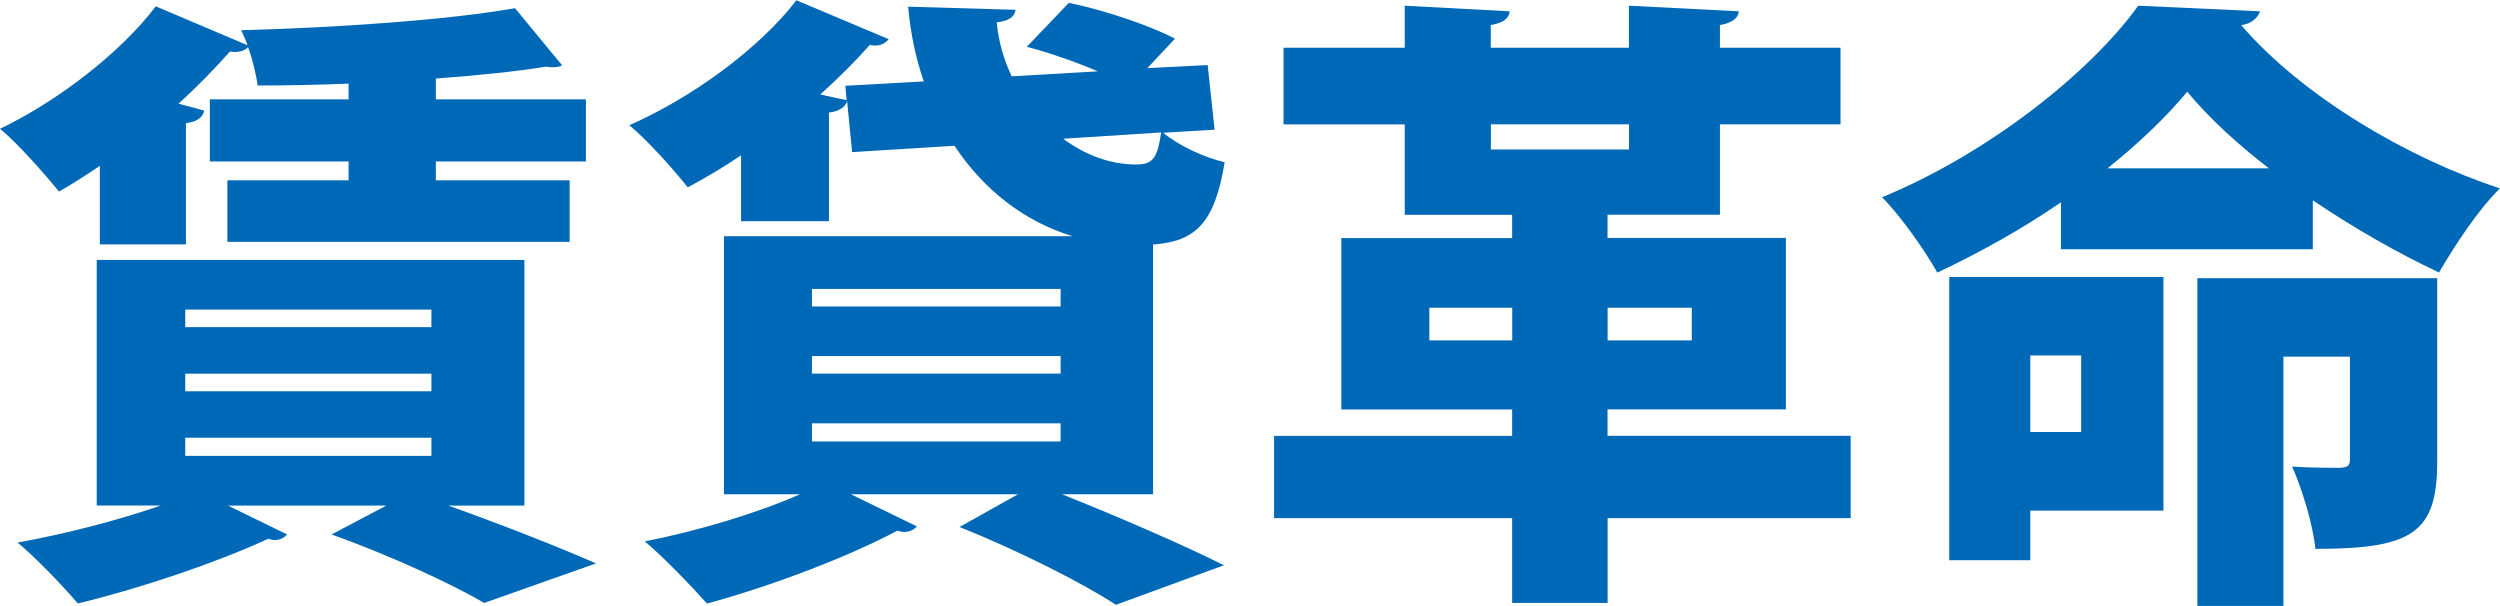
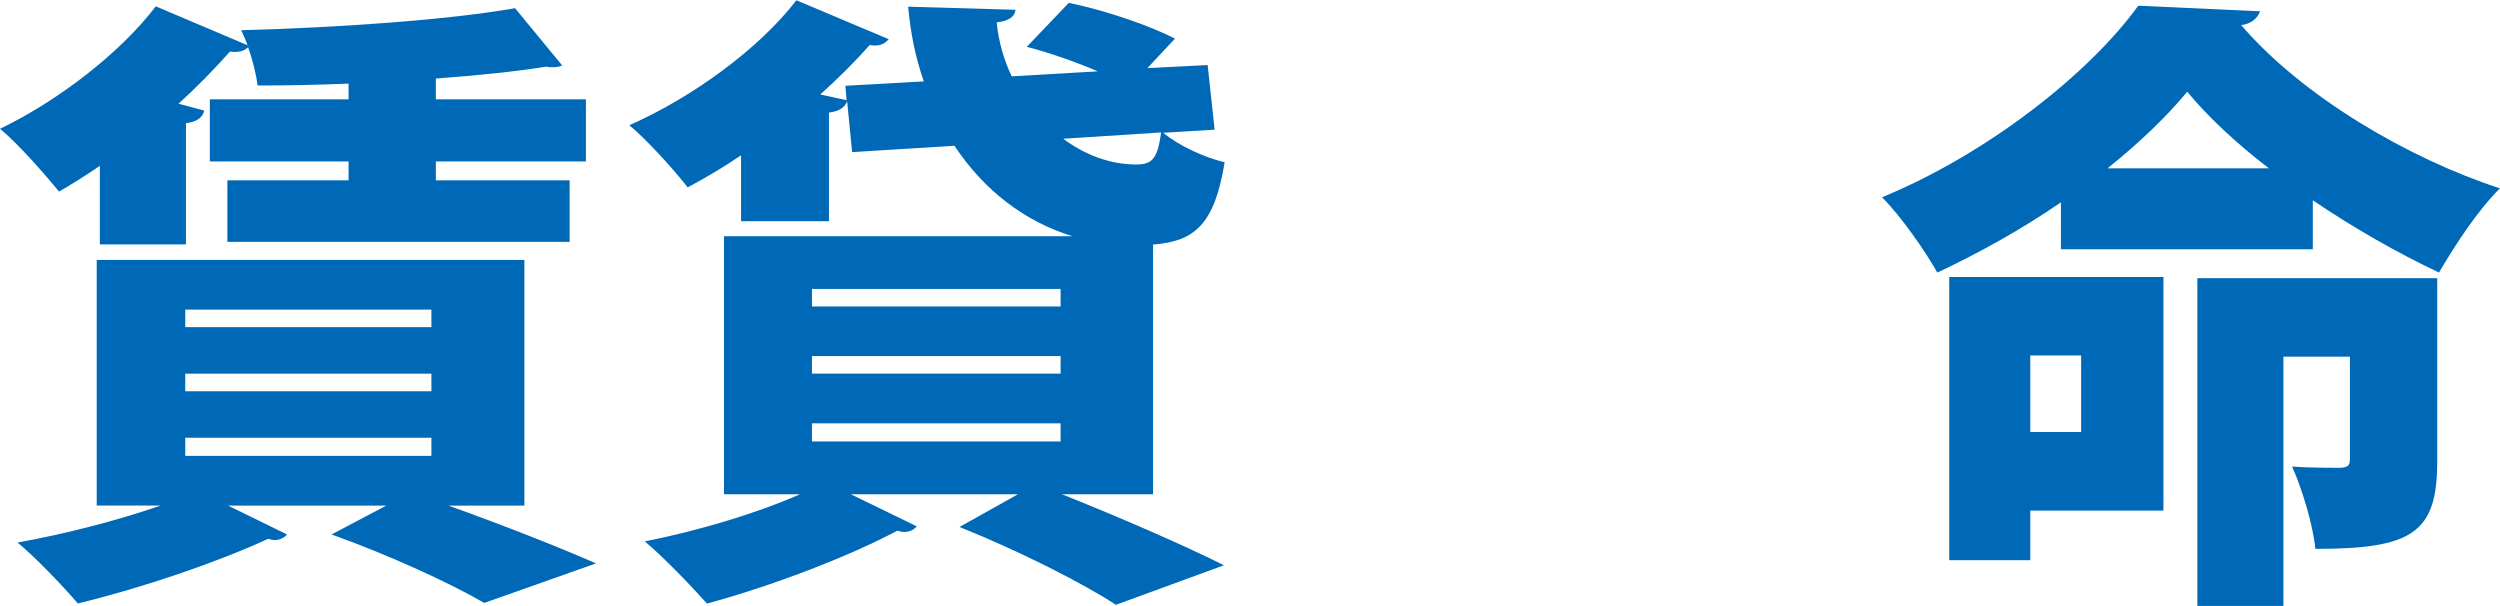
<svg xmlns="http://www.w3.org/2000/svg" id="_レイヤー_2" data-name="レイヤー_2" viewBox="0 0 280.71 68.05">
  <defs>
    <style>
      .cls-1 {
        fill: #0069b7;
      }
    </style>
  </defs>
  <g id="_レイヤー_1-2" data-name="レイヤー_1">
    <g>
      <path class="cls-1" d="M11.21,27.43v-8.81c-1.55,1.06-3.1,2.04-4.58,2.89-1.55-1.9-4.65-5.43-6.63-7.05C6.49,11.35,13.54,5.92,17.49.71l10.3,4.37c-.21-.63-.49-1.2-.71-1.69,10.72-.28,23.13-1.13,30.75-2.47l5.29,6.42c-.21.14-.63.21-1.06.21-.21,0-.42,0-.71-.07-3.46.56-7.76.99-12.41,1.34v2.33h16.85v6.98h-16.85v2.12h15.02v6.91H25.53v-6.91h13.61v-2.12h-15.58v-6.98h15.58v-1.76c-3.46.14-6.91.21-10.22.21-.14-1.2-.56-2.89-1.06-4.3-.42.42-1.06.63-2.04.49-1.69,1.9-3.67,3.95-5.78,5.85l2.89.78c-.14.71-.78,1.27-2.05,1.41v13.61h-9.66ZM58.88,56.77h-8.53c6.13,2.19,12.55,4.72,16.57,6.49l-12.55,4.44c-3.6-2.11-10.44-5.29-17.14-7.69l6.14-3.24h-17.77l6.63,3.24c-.28.35-.78.63-1.41.63-.21,0-.42-.07-.71-.14-5.64,2.61-14.1,5.5-21.37,7.26-1.62-1.9-4.79-5.22-6.77-6.84,5.5-.99,11.42-2.54,16.08-4.16h-7.19v-27.57h48.02v27.57ZM20.8,34.76v1.97h27.64v-1.97h-27.64ZM20.8,41.96v1.97h27.64v-1.97h-27.64ZM20.8,49.15v2.04h27.64v-2.04h-27.64Z" />
      <path class="cls-1" d="M129.46,55.5h-10.22c6.56,2.61,13.82,5.78,18.19,7.97l-12.13,4.44c-3.67-2.4-10.72-5.99-17.56-8.74l6.56-3.67h-18.76l7.4,3.6c-.28.35-.78.63-1.41.63-.28,0-.49-.07-.78-.14-5.57,2.96-14.1,6.21-21.37,8.18-1.69-1.9-4.94-5.29-6.98-6.98,6.06-1.2,12.62-3.17,17.42-5.29h-8.53v-28.98h39.14c-5.36-1.62-9.94-5.15-13.26-10.15l-11.49.71-.56-5.71c-.21.63-.85,1.13-2.04,1.27v12.2h-9.87v-7.4c-1.97,1.34-4.02,2.54-5.99,3.6-1.48-1.9-4.58-5.36-6.56-6.98,7.05-3.1,14.6-8.6,18.76-14.03l10.37,4.37c-.35.42-.85.71-1.48.71-.21,0-.42,0-.64-.07-1.62,1.83-3.53,3.74-5.57,5.57l2.96.64-.14-1.62,8.81-.49c-.92-2.61-1.48-5.36-1.76-8.39l12.06.35c-.07.71-.71,1.27-2.12,1.41.21,2.12.78,4.16,1.69,6.06l9.66-.56c-2.47-1.06-5.5-2.12-7.97-2.75l4.72-4.94c3.88.78,9.1,2.54,11.92,4.02l-3.1,3.31,6.77-.35.78,7.26-5.78.35c1.83,1.48,4.58,2.75,6.91,3.31-1.13,6.91-3.31,8.88-8.04,9.24v28.07ZM91.17,32.44v1.97h27.92v-1.97h-27.92ZM91.17,39.98v1.97h27.92v-1.97h-27.92ZM91.17,47.53v2.04h27.92v-2.04h-27.92ZM119.38,15.58c2.47,1.83,5.29,2.89,8.18,2.89,1.83,0,2.4-.63,2.82-3.6l-11,.71Z" />
-       <path class="cls-1" d="M207.8,48.94v9.24h-27.29v9.52h-10.72v-9.52h-26.73v-9.24h26.73v-2.96h-19.18v-19.25h19.18v-2.61h-12.06v-10.15h-13.61V5.36h13.61V.64l11.78.63c-.07.78-.64,1.27-2.12,1.55v2.54h15.51V.64l12.34.63c-.07.78-.71,1.27-2.12,1.55v2.54h13.54v8.6h-13.54v10.15h-12.62v2.61h20.03v19.25h-20.03v2.96h27.29ZM160.49,38.22h9.31v-3.67h-9.31v3.67ZM167.4,13.96v2.82h15.51v-2.82h-15.51ZM189.96,34.55h-9.45v3.67h9.45v-3.67Z" />
      <path class="cls-1" d="M231.42,22.71c-4.3,2.96-9.1,5.64-13.89,7.9-1.34-2.4-4.09-6.35-6.21-8.46,11.85-4.87,23.34-13.96,28.77-21.51l13.68.63c-.28.78-.99,1.41-2.12,1.55,6.84,7.97,18.69,14.95,29.05,18.33-2.61,2.61-5.01,6.35-6.84,9.45-4.65-2.19-9.59-5.01-14.17-8.11v5.5h-28.28v-5.29ZM242.92,31.1v26.23h-14.95v5.57h-9.1v-31.8h24.05ZM233.68,39.91h-5.71v8.6h5.71v-8.6ZM254.76,18.9c-3.67-2.82-6.84-5.78-9.17-8.6-2.33,2.82-5.43,5.78-8.95,8.6h18.12ZM273.66,31.24v20.59c0,8.04-2.82,9.8-13.68,9.8-.28-2.75-1.48-6.7-2.61-9.24,1.97.14,4.65.14,5.43.14.78-.07,1.06-.21,1.06-.99v-11.49h-7.47v27.99h-9.66V31.24h26.94Z" />
    </g>
  </g>
</svg>